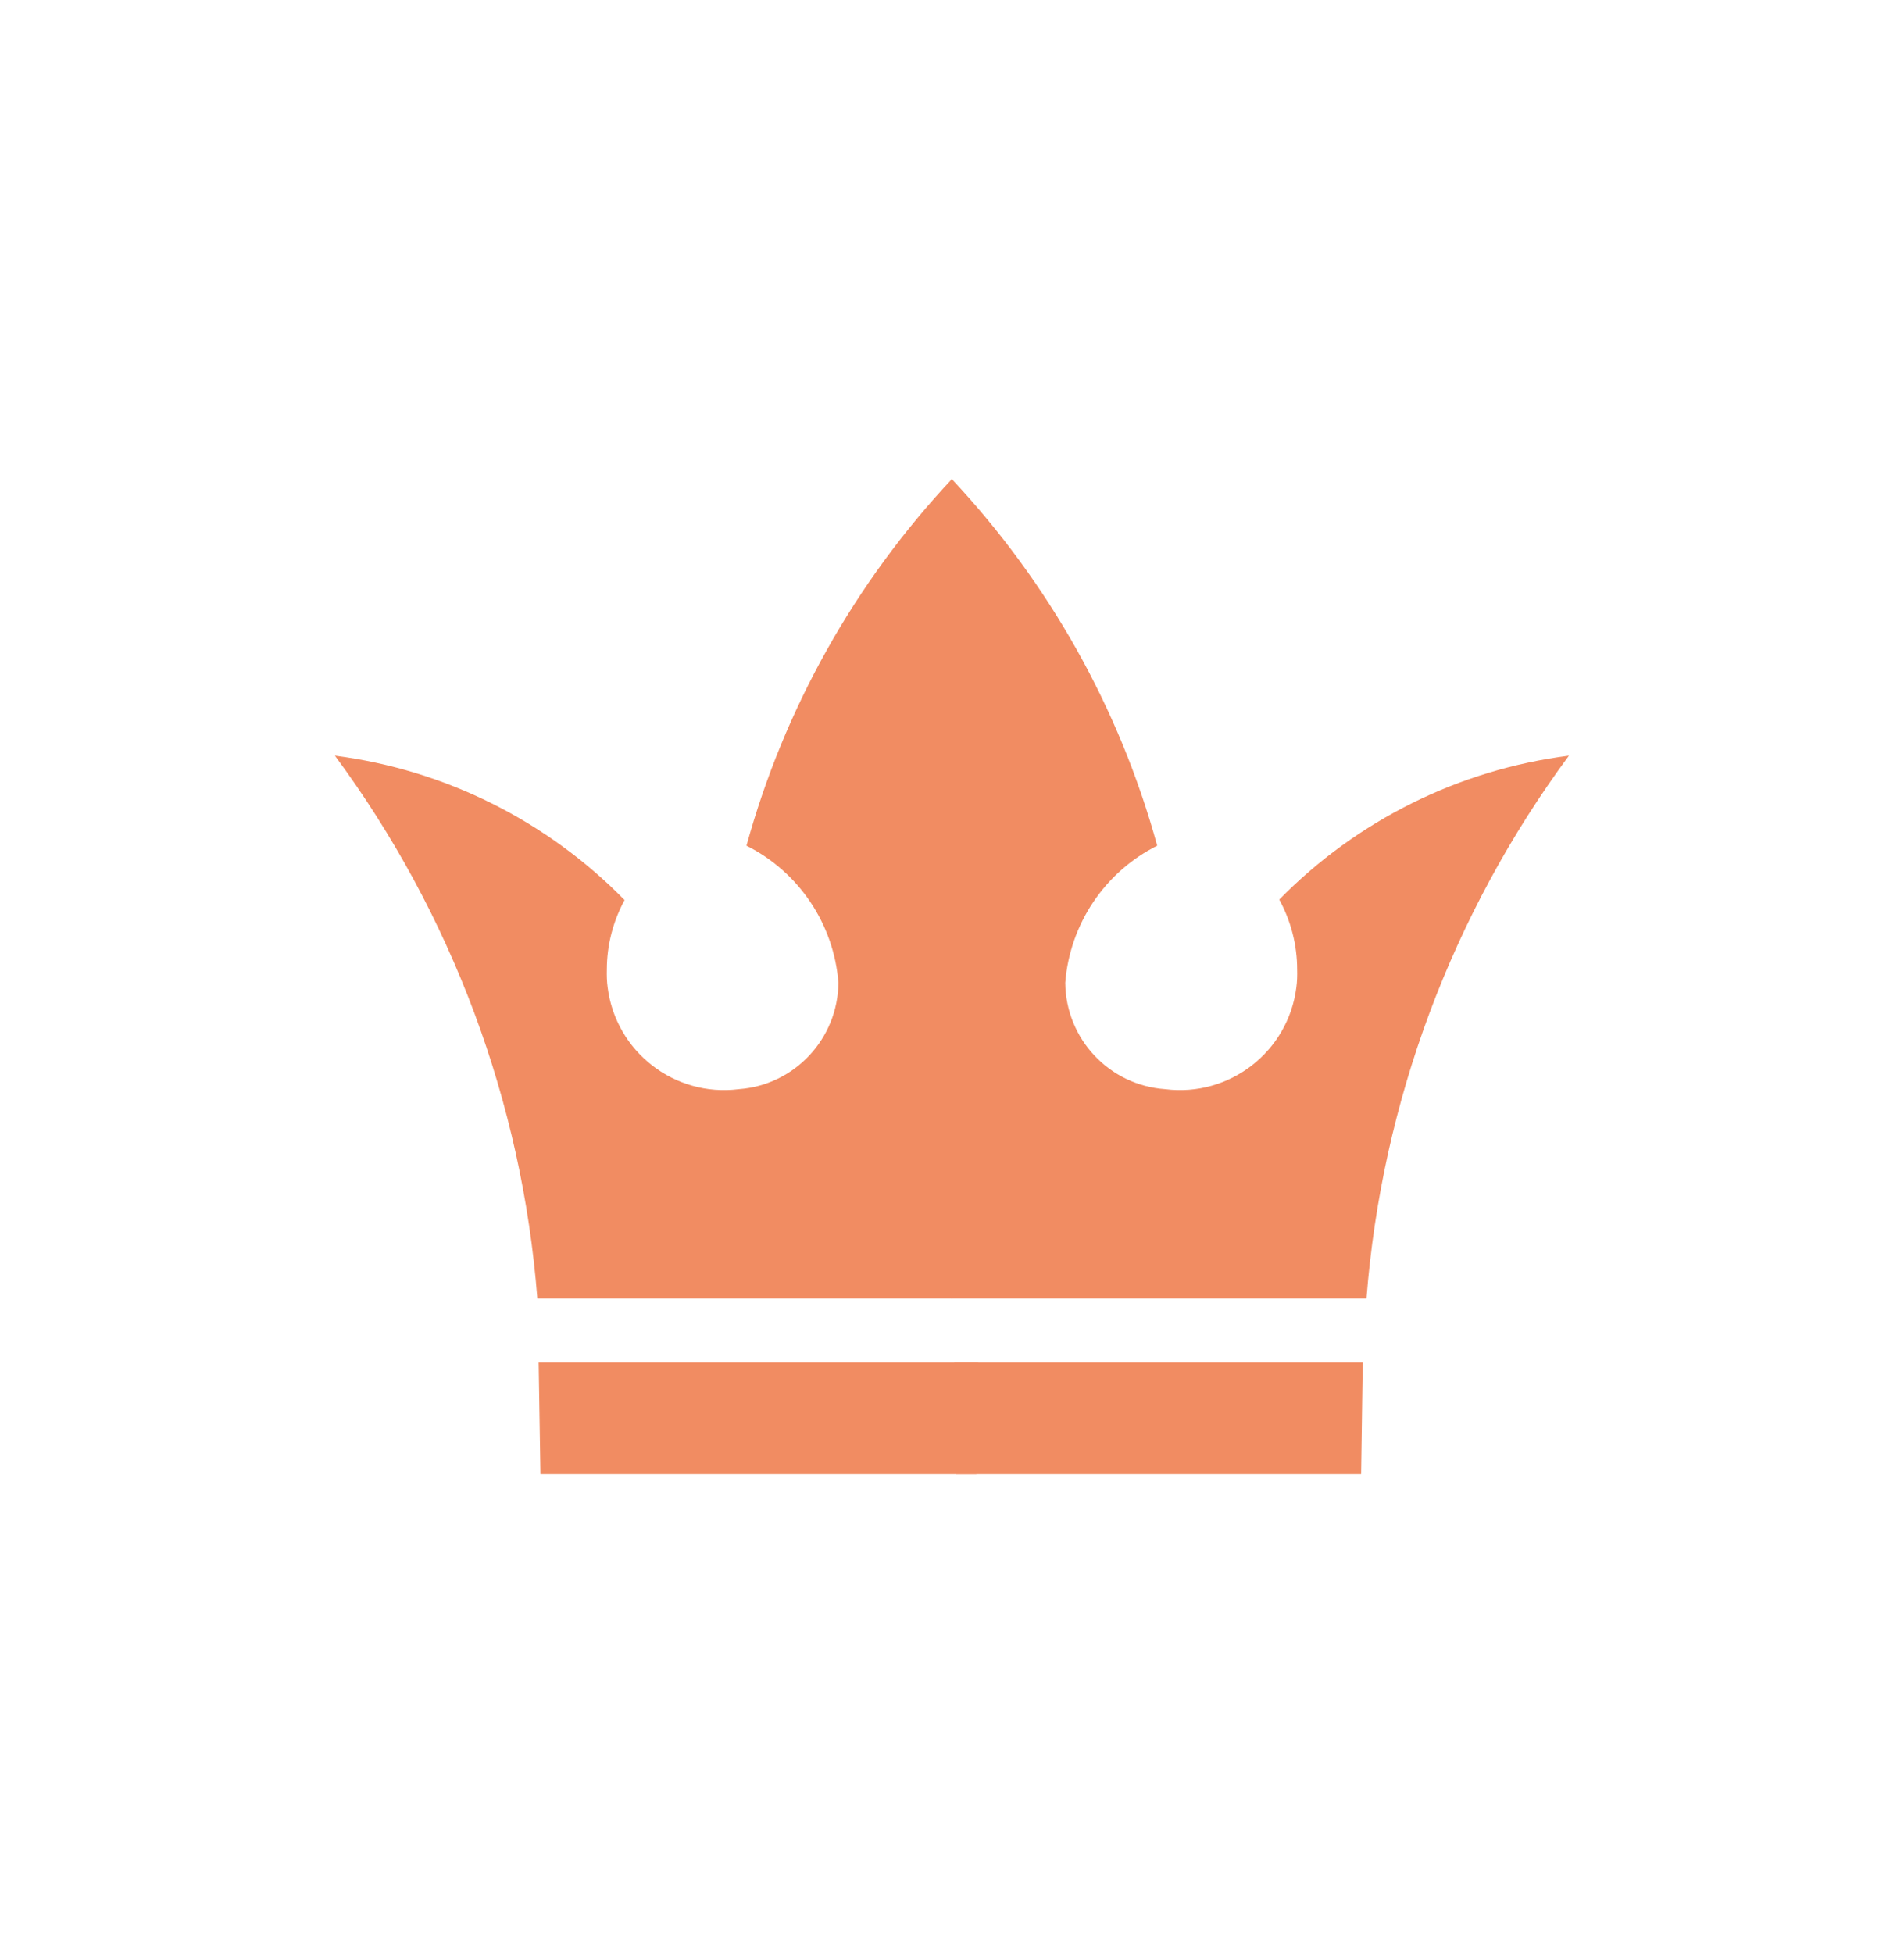
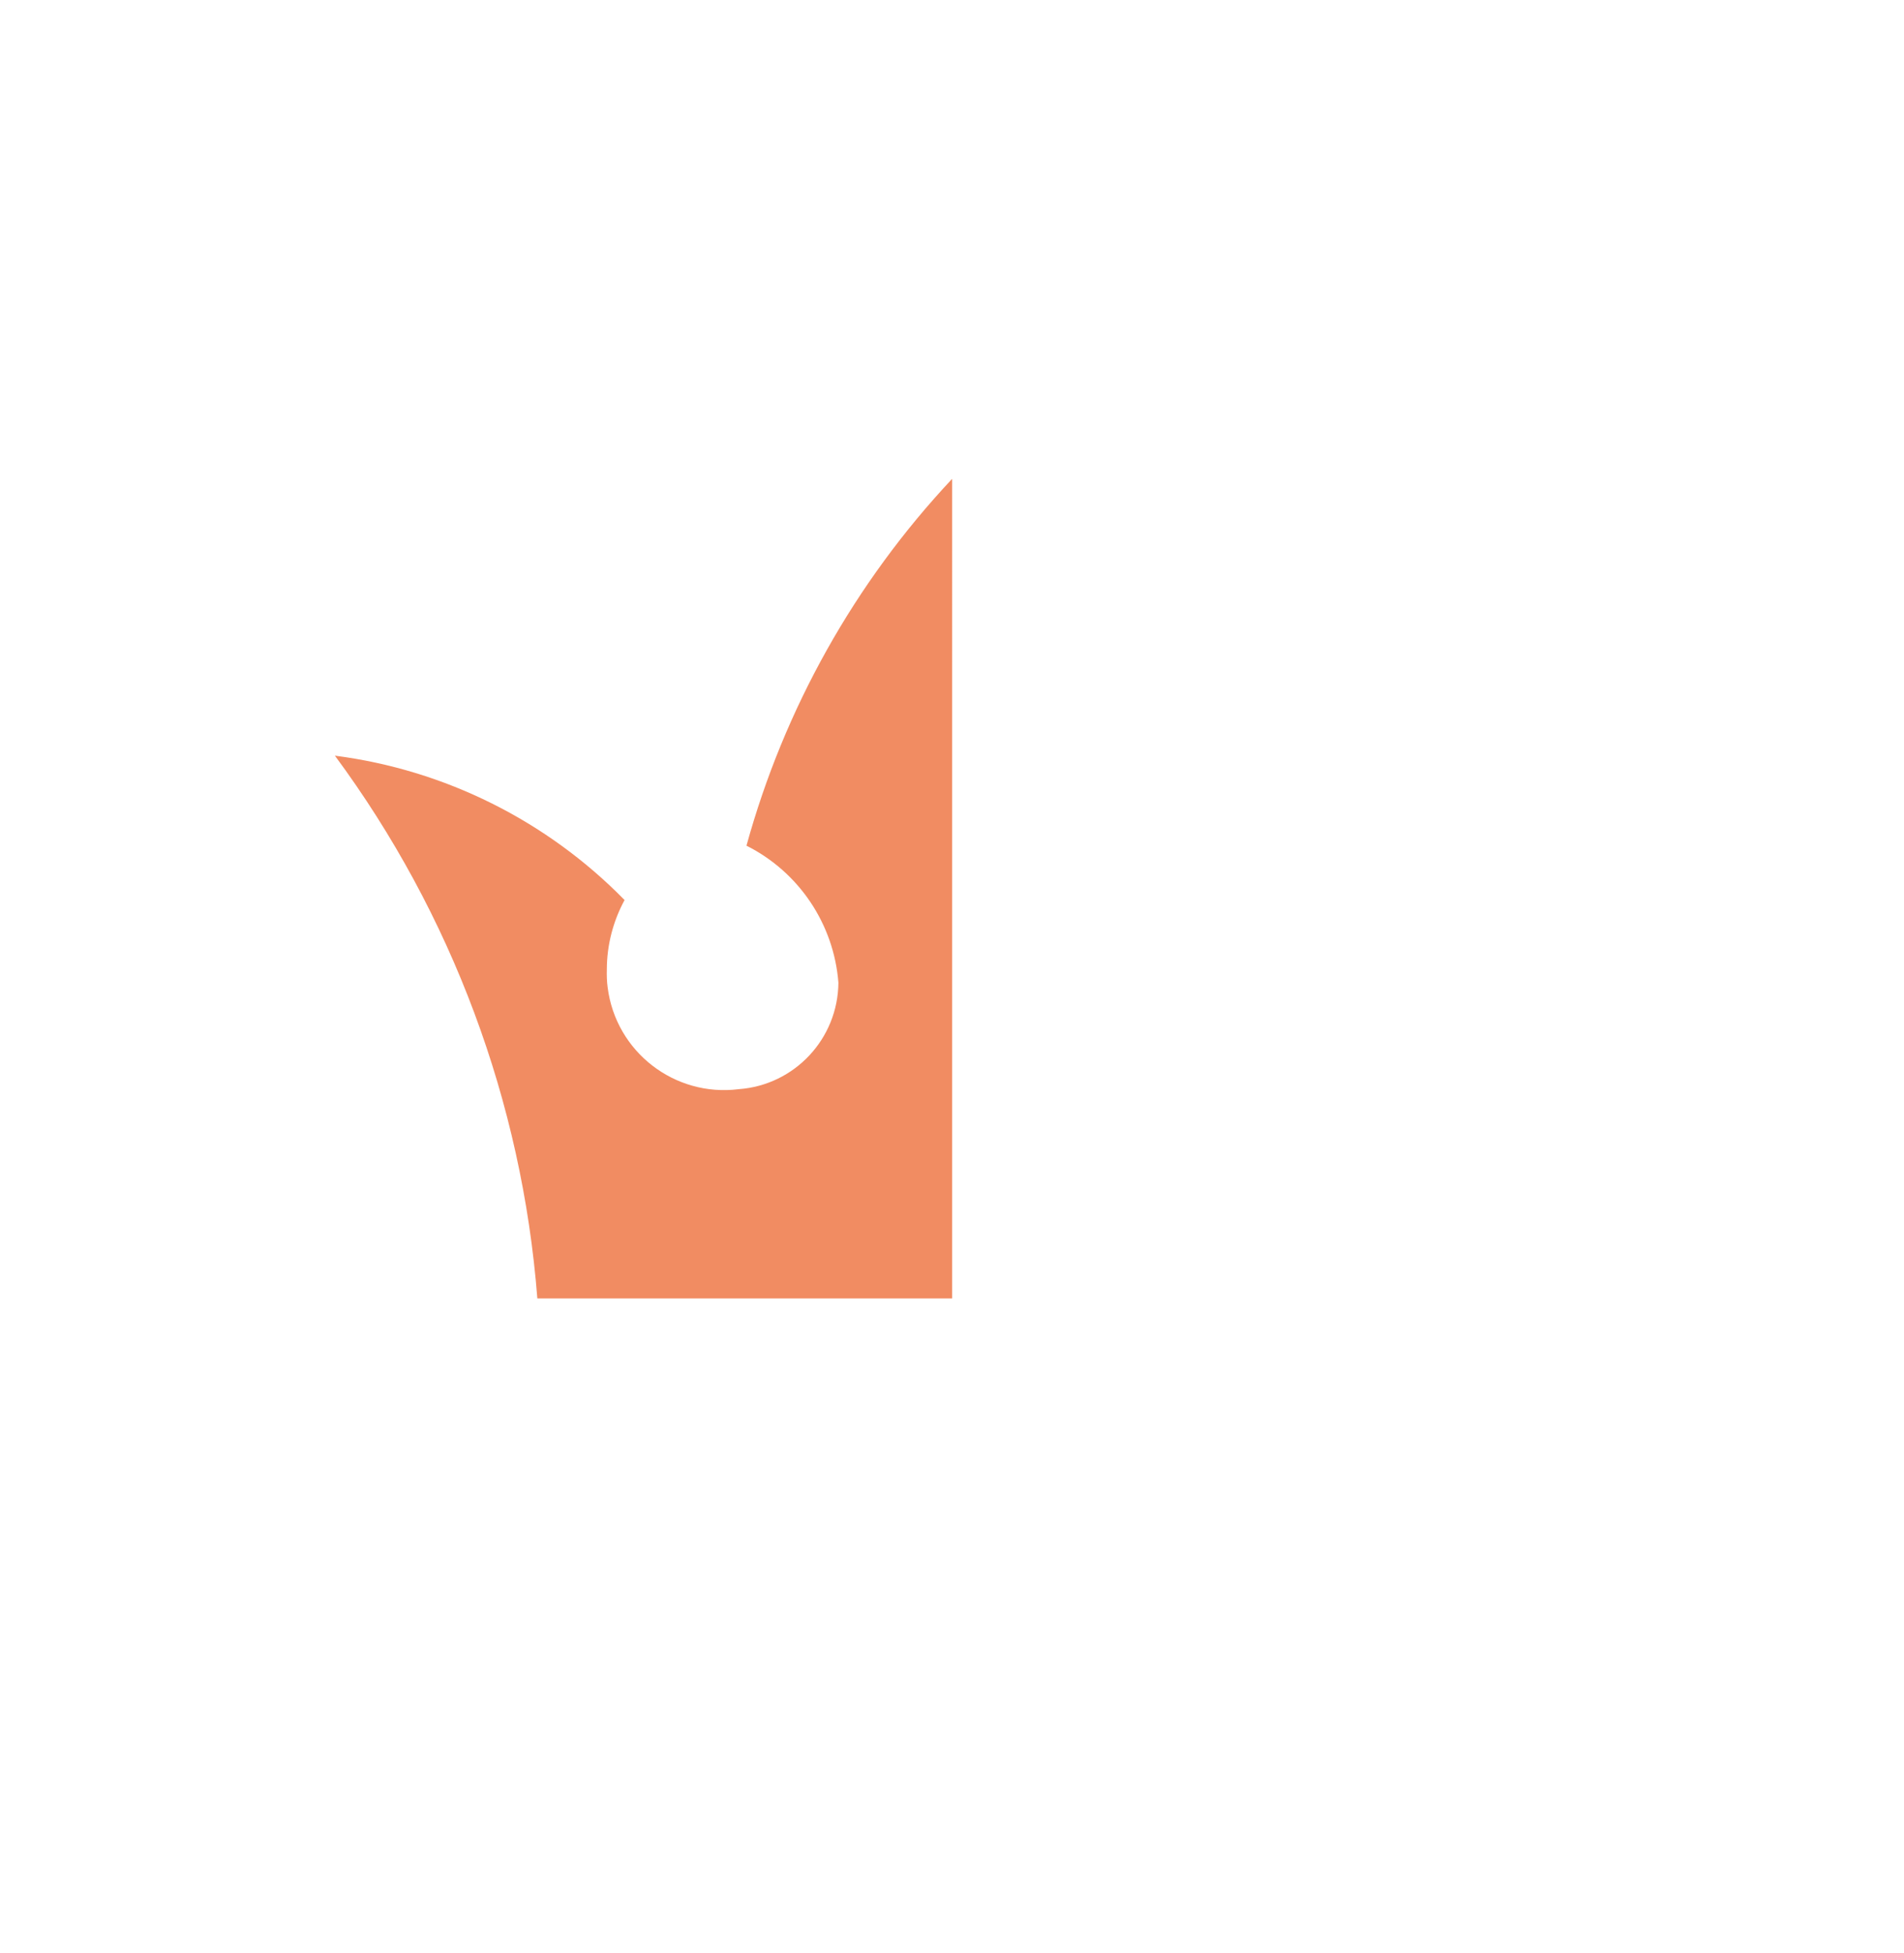
<svg xmlns="http://www.w3.org/2000/svg" id="Calque_1" data-name="Calque 1" viewBox="0 0 117 120">
  <defs>
    <style>
      .cls-1 {
        fill: #f18c62;
        stroke-width: 0px;
      }
    </style>
  </defs>
-   <path id="Tracé_7848" data-name="Tracé 7848" class="cls-1" d="M58.49,29.44c5.97,6.37,10.31,14.1,12.62,22.52-3.23,1.62-5.37,4.82-5.65,8.42.03,3.45,2.7,6.3,6.14,6.54,3.95.5,7.56-2.3,8.06-6.25.05-.36.06-.73.05-1.1,0-1.5-.38-2.98-1.1-4.3,4.77-4.86,11.04-7.98,17.8-8.84-7.19,9.73-11.5,21.28-12.44,33.35h-25.49V29.44Z" />
  <path id="Tracé_7849" data-name="Tracé 7849" class="cls-1" d="M58.49,29.44c-5.97,6.37-10.3,14.1-12.62,22.52,3.23,1.62,5.37,4.82,5.65,8.42-.03,3.44-2.69,6.29-6.12,6.54-3.95.5-7.56-2.3-8.06-6.25-.05-.36-.06-.73-.05-1.1,0-1.49.38-2.96,1.09-4.27-4.77-4.87-11.04-8-17.8-8.87,7.19,9.73,11.5,21.28,12.44,33.35h25.49V29.44Z" />
-   <path id="Tracé_7850" data-name="Tracé 7850" class="cls-1" d="M46.61,83.71h-13.51l.11,6.86h26.79l.11-6.86h-13.51Z" />
-   <path id="Tracé_7850-2" data-name="Tracé 7850" class="cls-1" d="M71.2,83.71h-12.56l.1,6.86h24.9l.1-6.86h-12.55Z" />
</svg>